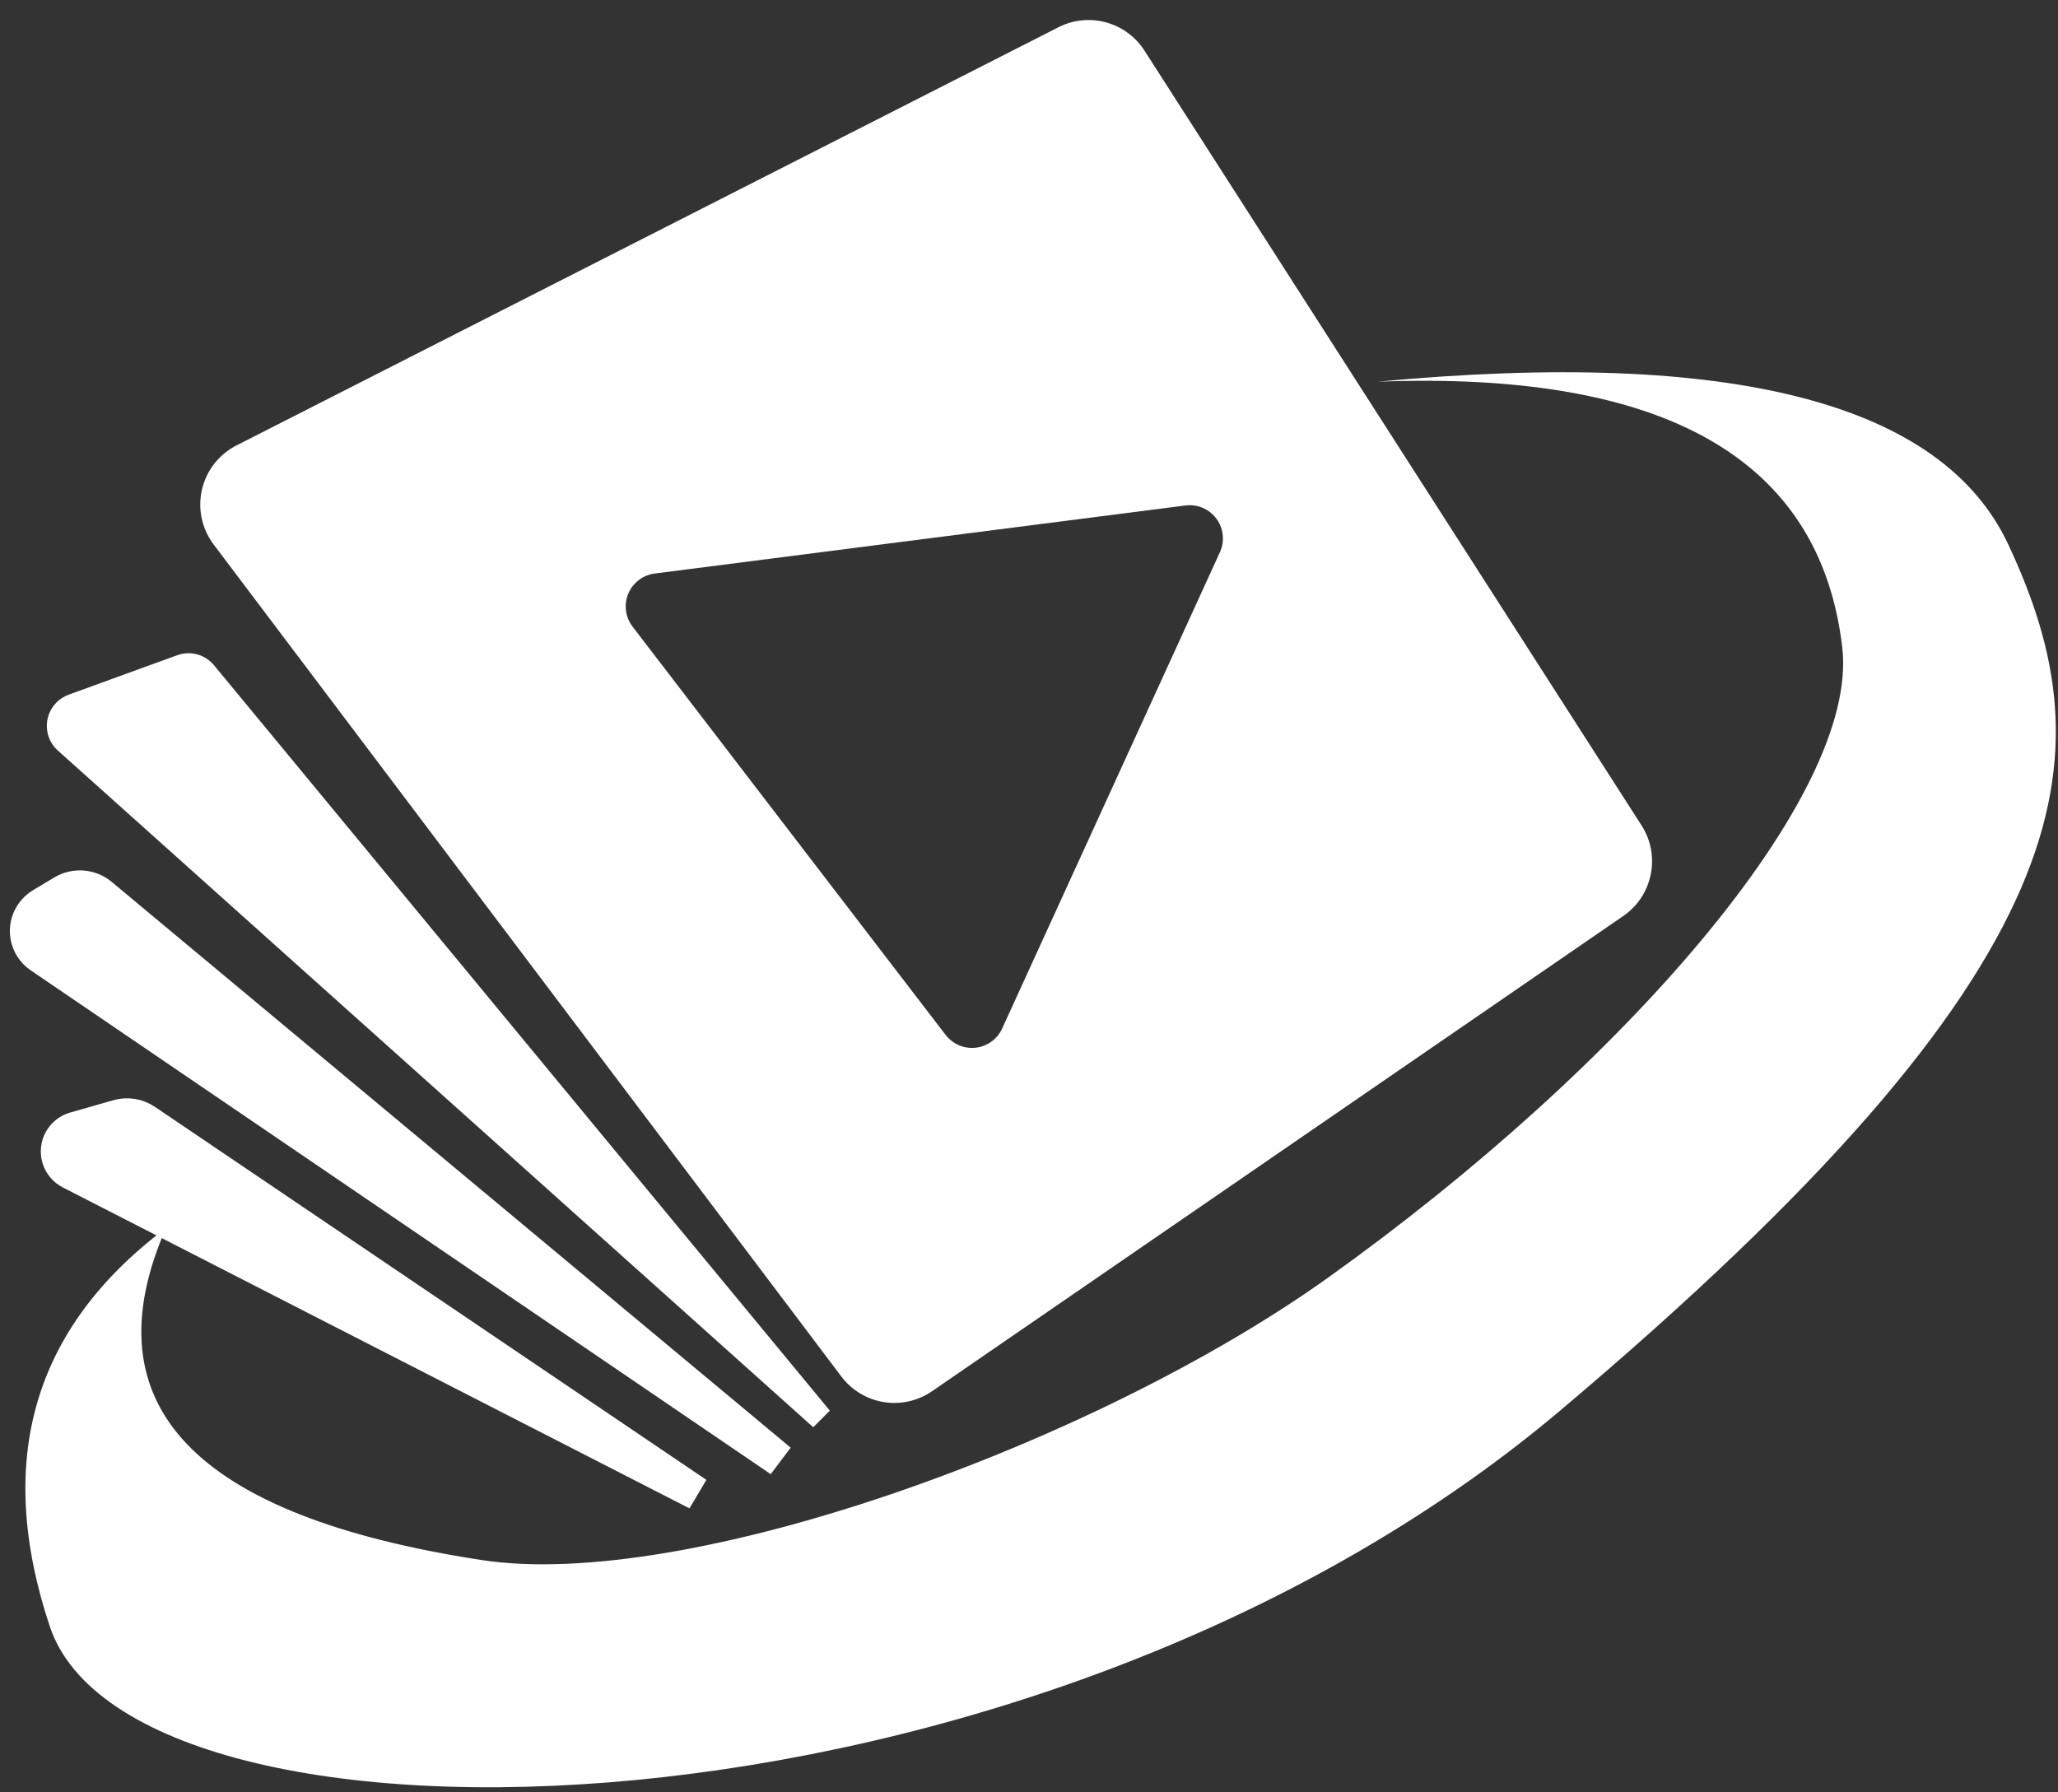
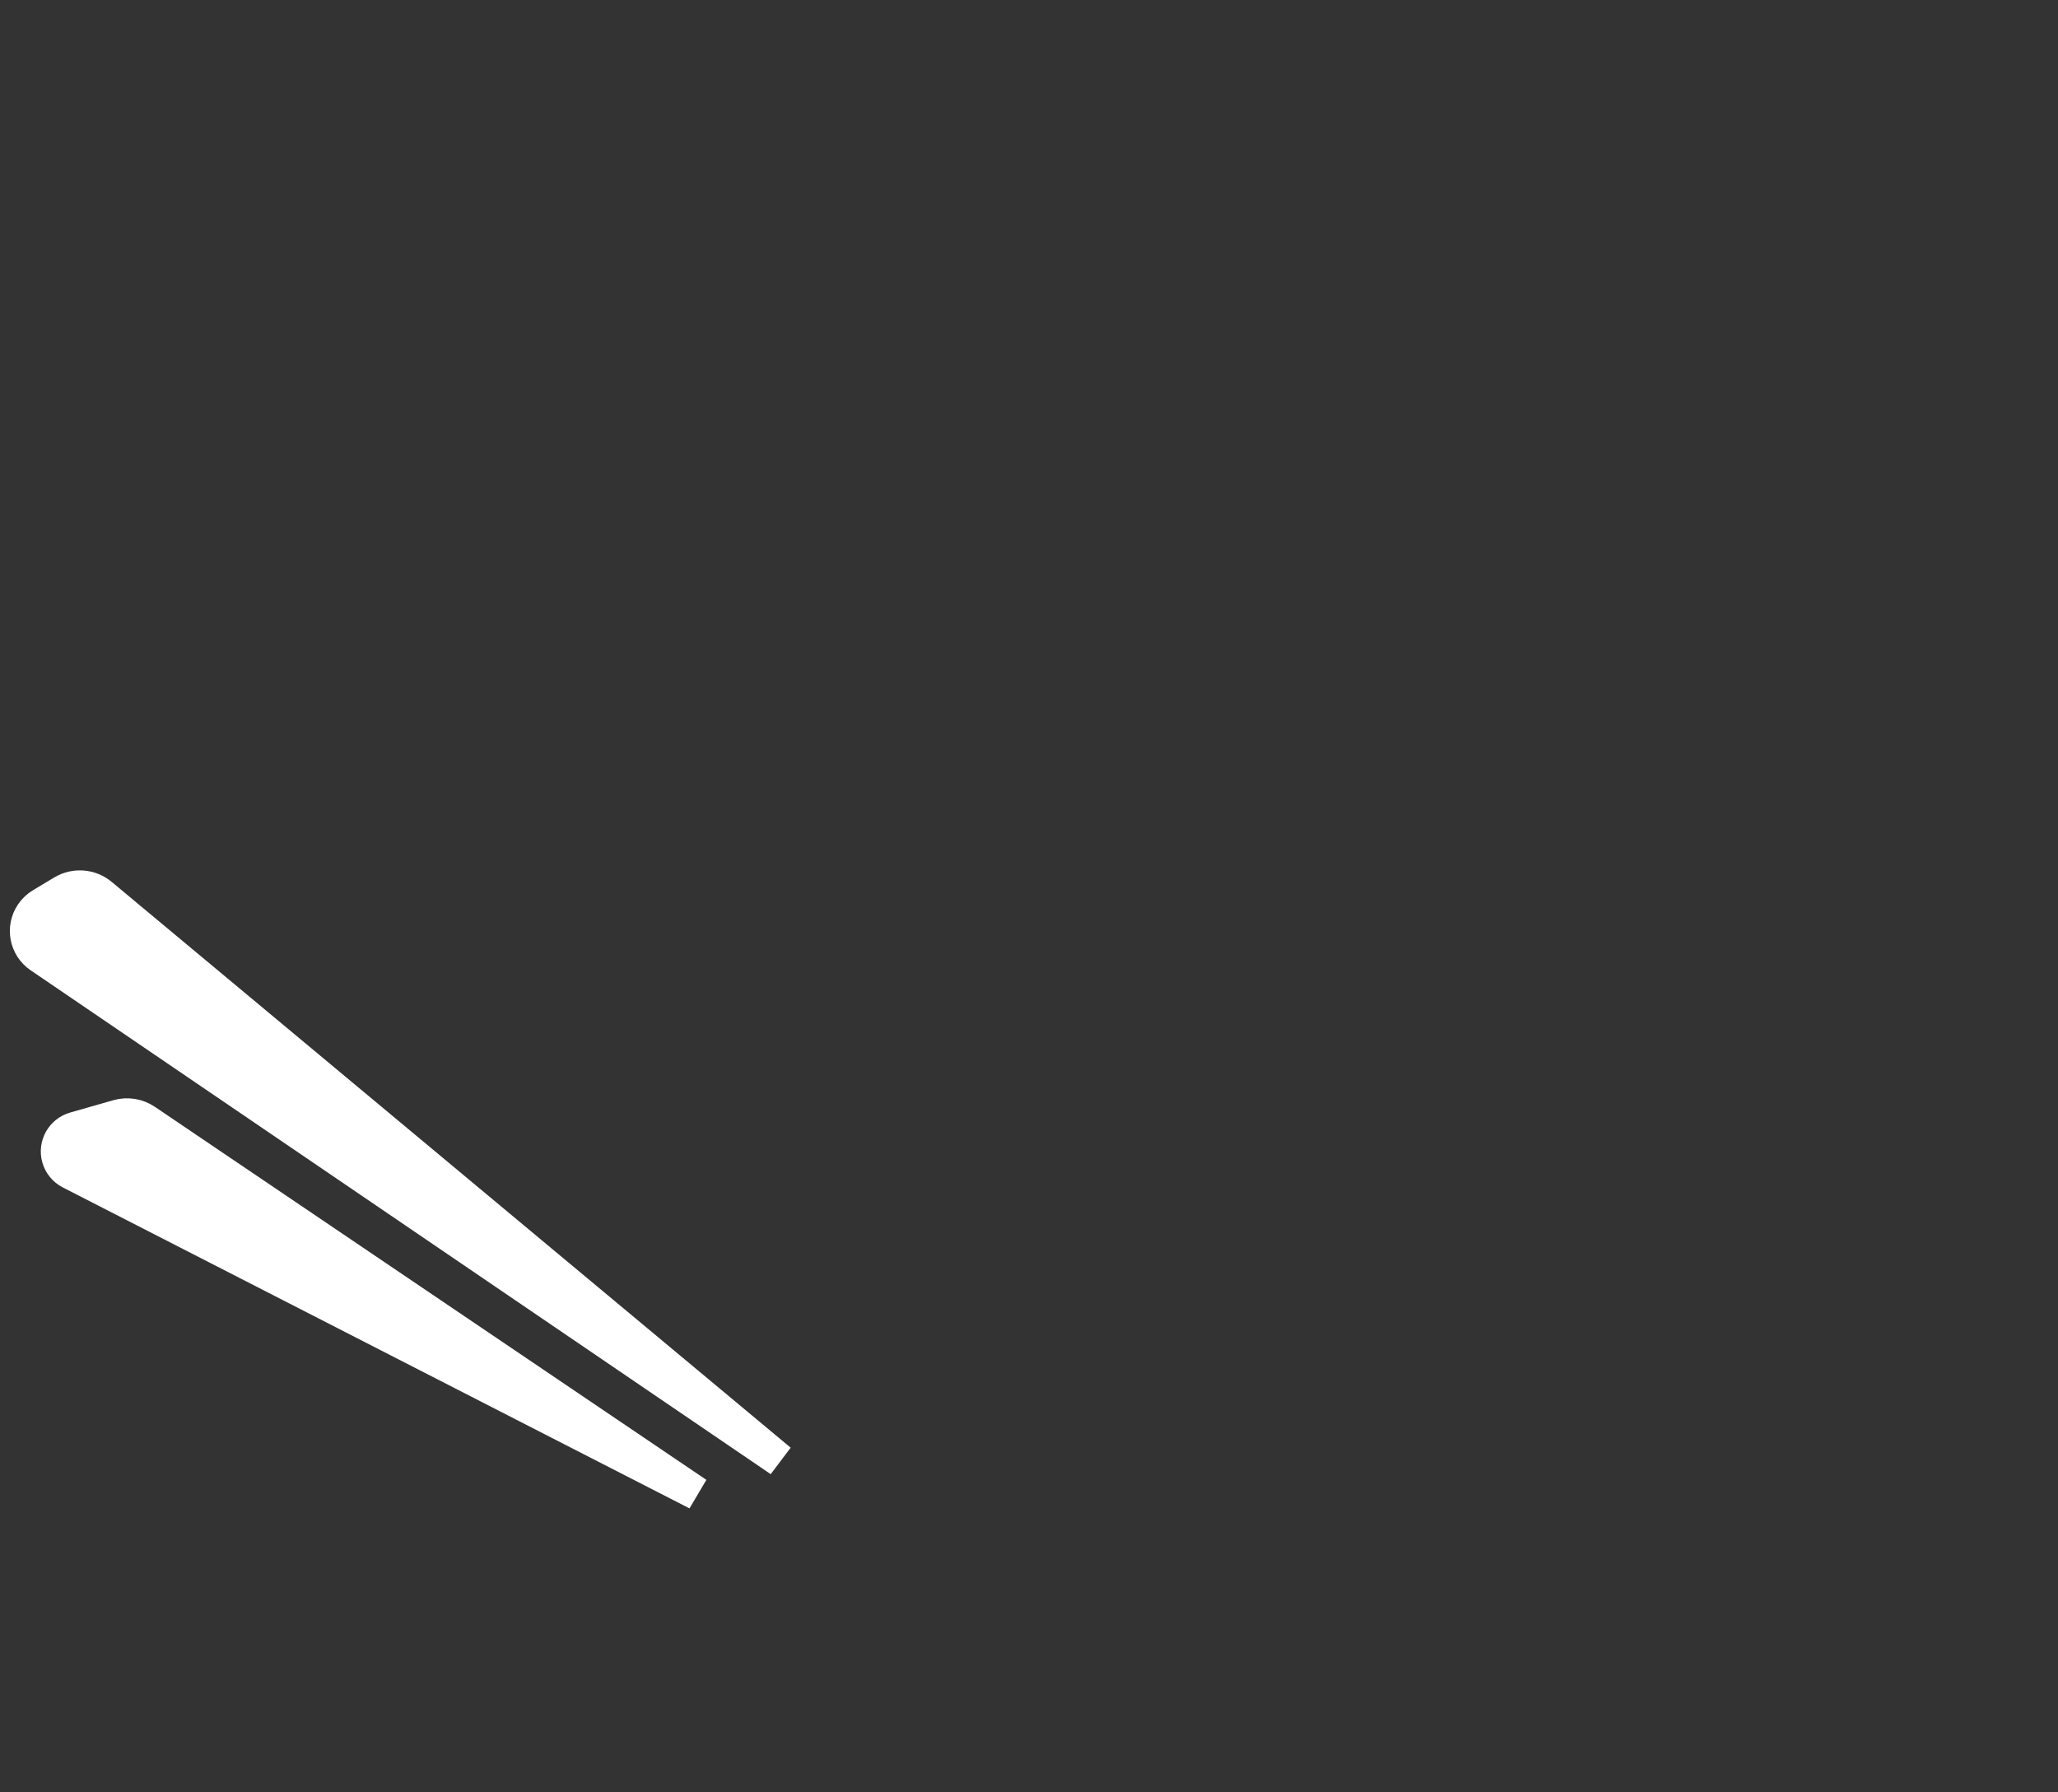
<svg xmlns="http://www.w3.org/2000/svg" width="62px" height="54px" viewBox="0 0 62 54" version="1.1">
  <rect x="0" y="0" width="62" height="54" fill="#333333" stroke="none" />
  <title>Group</title>
  <g id="Page-1" stroke="none" stroke-width="1" fill="none" fill-rule="evenodd">
    <g id="Group" fill="#FFFFFF">
-       <path d="M1.5,49 C4,56.5 31,56 47,42.5 C63,29 63.5,22.8 60.5,16.4 C58.5,12.133 52.167,10.5 41.5,11.5 C50.167,11.167 54.833,13.833 55.5,19.5 C56.024,23.951 48.958,32.101 40,38.5 C33,43.5 20.693,47.953 14.5,47 C5.833,45.667 2.667,42.333 5,37 C1,40 -0.167,44 1.5,49 Z" id="Path-Copy" />
-       <path d="M34.477,1.523 L49.454,24.869 C50.037,25.778 49.793,26.986 48.904,27.597 L28.077,41.916 C27.195,42.522 25.992,42.327 25.347,41.472 L6.437,16.405 C5.772,15.523 5.947,14.269 6.829,13.604 C6.923,13.533 7.022,13.471 7.127,13.418 L31.887,0.821 C32.803,0.355 33.922,0.659 34.477,1.523 Z M35.832,15.221 L35.715,15.229 L19.724,17.279 C19.549,17.301 19.383,17.37 19.243,17.477 C18.804,17.813 18.721,18.441 19.057,18.879 L28.488,31.18 C28.588,31.31 28.717,31.413 28.866,31.481 C29.368,31.711 29.962,31.49 30.191,30.988 L36.752,16.636 C36.83,16.467 36.858,16.279 36.834,16.094 C36.764,15.546 36.263,15.159 35.715,15.229 Z" id="Combined-Shape-Copy" />
-       <path d="M2.069,20.929 L5.337,19.741 C5.734,19.597 6.18,19.718 6.449,20.044 L25,42.5 L25,42.5 L24.5,43 L1.744,22.614 C1.332,22.246 1.297,21.613 1.666,21.202 C1.776,21.079 1.914,20.986 2.069,20.929 Z" id="Path-3-Copy" />
      <path d="M1.25,27.25 L1.891,26.865 C2.256,26.647 2.719,26.682 3.046,26.955 L23.5,44 L23.5,44 L1.205,28.82 C0.779,28.531 0.669,27.951 0.959,27.525 C1.035,27.413 1.134,27.319 1.25,27.25 Z" id="Path-4-Copy" stroke="#FFFFFF" />
      <path d="M3.551,33.628 L2.25,34 C1.869,34.109 1.648,34.506 1.757,34.888 C1.811,35.079 1.943,35.239 2.12,35.33 L21,45 L21,45 L4.386,33.761 C4.141,33.596 3.836,33.547 3.551,33.628 Z" id="Path-5-Copy" stroke="#FFFFFF" />
    </g>
  </g>
</svg>